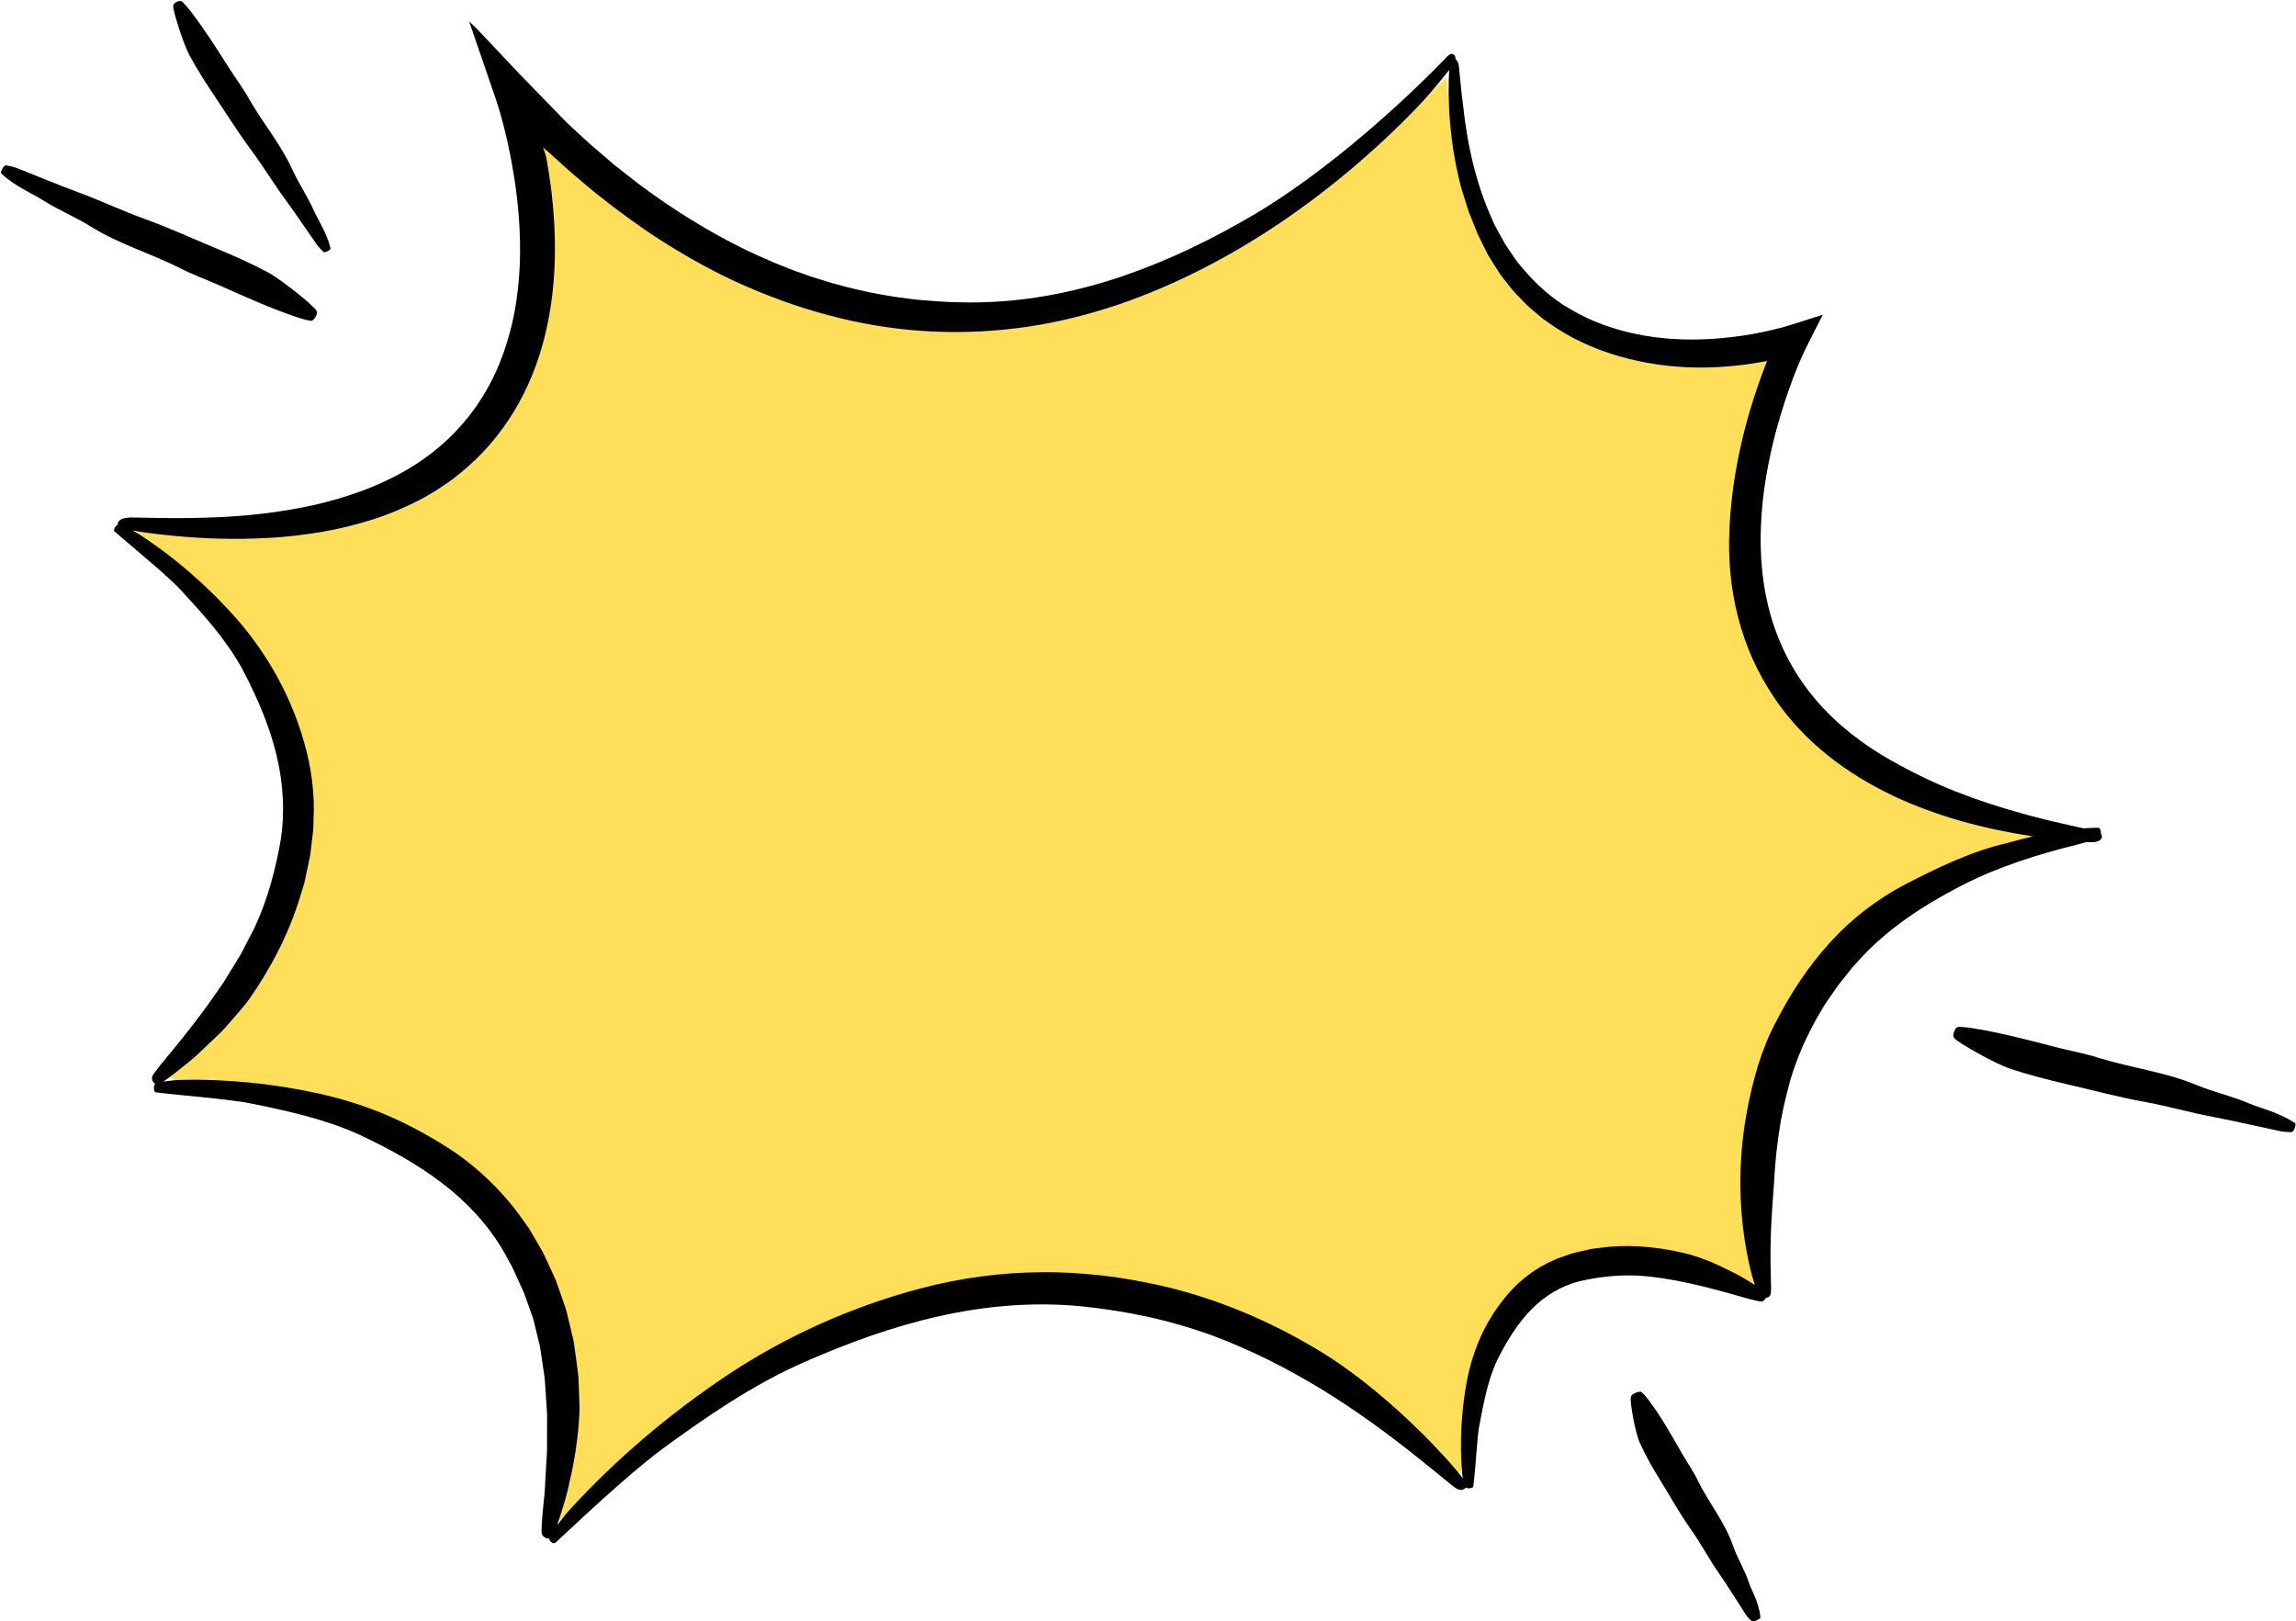
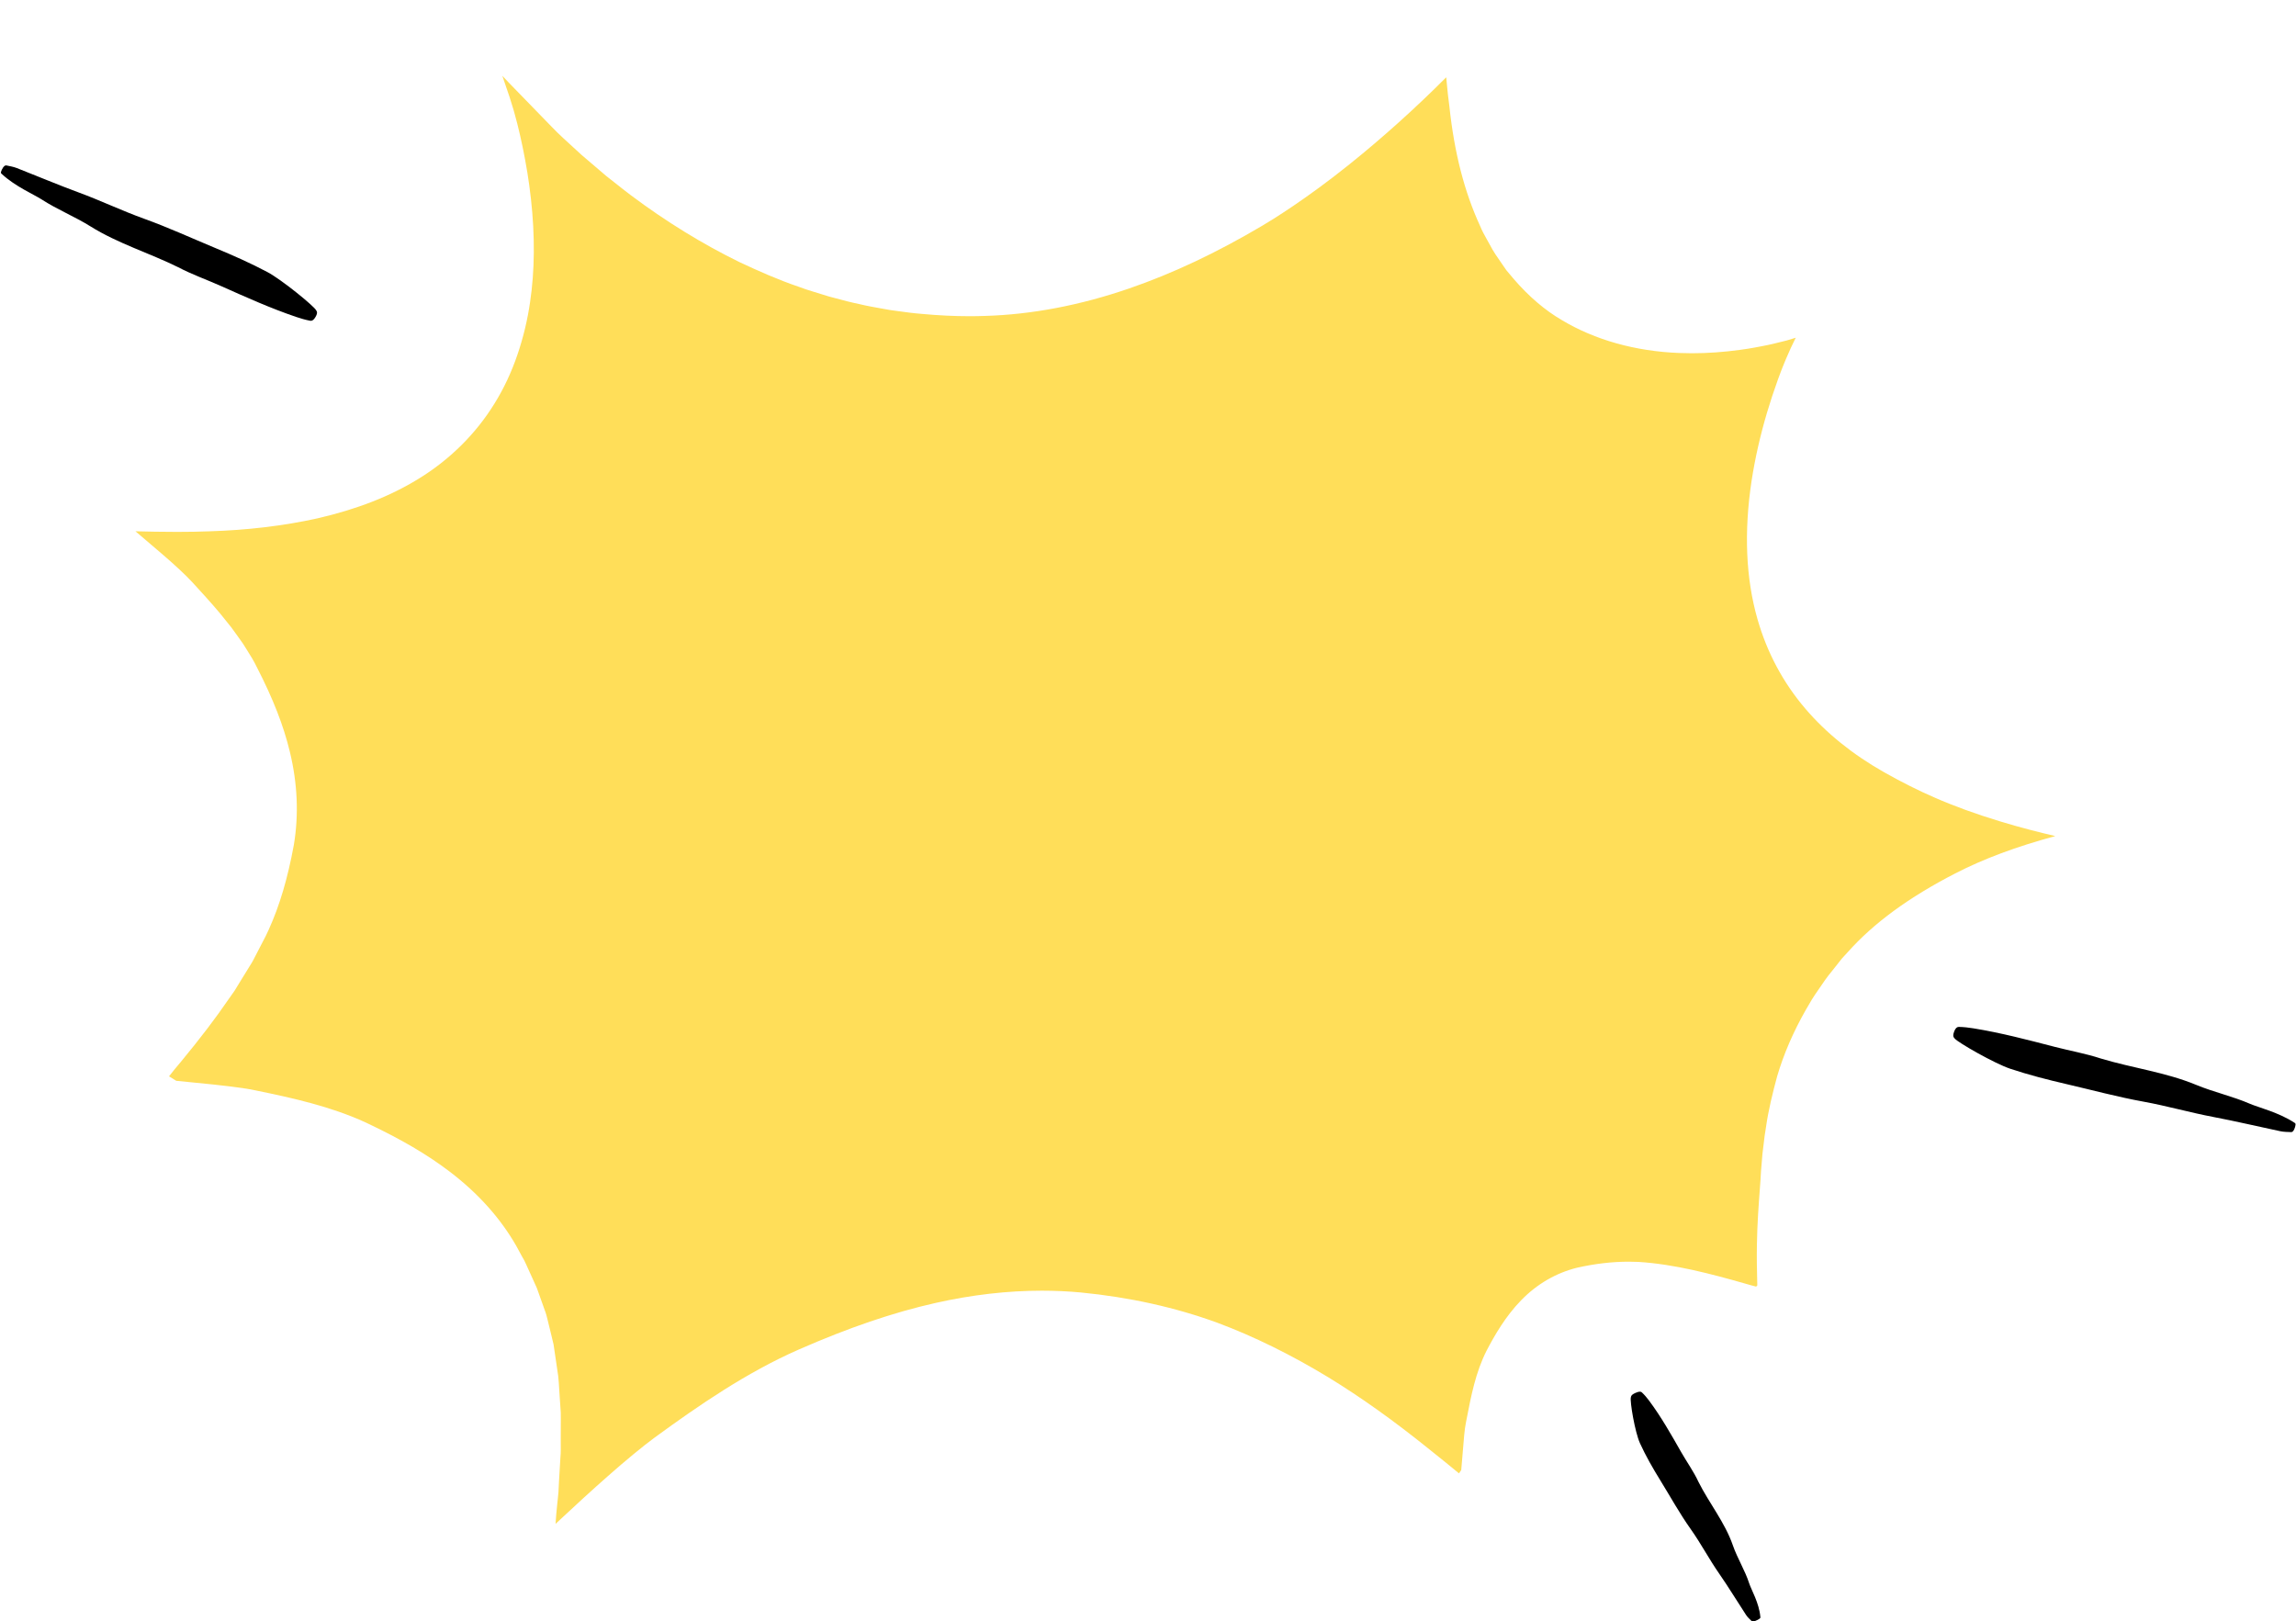
<svg xmlns="http://www.w3.org/2000/svg" fill="#000000" height="353.3" preserveAspectRatio="xMidYMid meet" version="1" viewBox="-0.2 -0.2 500.3 353.3" width="500.3" zoomAndPan="magnify">
  <g>
    <g id="change1_1">
      <path d="M120.858,331.839c0.083-1.398,0.21-2.876,0.385-4.493 c0.03-0.307,0.061-0.58,0.094-0.852c0.058-0.512,0.117-1.026,0.151-1.54 l0.117-2.328l0.264-4.513c0.013-0.284,0.032-0.53,0.05-0.775 c0.039-0.512,0.082-1.094,0.073-1.71l-0.007-2.224l0.016-4.448 c0.031-0.925-0.028-1.809-0.091-2.554l-0.148-2.193 c-0.044-0.569-0.076-1.112-0.108-1.655c-0.056-0.953-0.114-1.937-0.223-2.936 l-1.008-6.856l-0.546-2.285c0,0-0.706-2.891-0.753-3.084 c-0.157-0.653-0.335-1.389-0.64-2.152l-1.692-4.748l-0.037-0.087 c-0.361-0.843-0.746-1.673-1.131-2.503c-0.317-0.681-0.632-1.361-0.932-2.048 c-0.085-0.183-0.132-0.296-0.181-0.408c-0.138-0.321-0.28-0.64-0.446-0.947 l-0.629-1.121l-1.16-2.138c-3.473-6.052-8.324-11.453-14.454-16.118 c-4.94-3.77-10.599-7.084-18.349-10.744 c-7.598-3.477-15.738-5.3-24.109-7.011c-0.966-0.216-2.311-0.436-3.944-0.642 c-0.933-0.141-2.036-0.265-3.208-0.395c-0.606-0.067-1.231-0.137-1.871-0.214 c-1.411-0.148-2.844-0.289-4.304-0.432c-1.265-0.124-2.553-0.25-3.832-0.382 l-1.575-0.974c0.78-1.007,1.638-2.058,2.604-3.19 c4.277-5.178,7.592-9.532,10.46-13.737l0.425-0.597 c0.269-0.376,0.539-0.753,0.797-1.136l1.167-1.907l2.192-3.56 c0.477-0.72,0.891-1.527,1.157-2.065l0.932-1.803 c0.232-0.465,0.454-0.883,0.676-1.303c0.436-0.825,0.887-1.677,1.286-2.6 c2.4-5.28,4.155-11.189,5.504-18.543c1.094-6.559,0.801-13.351-0.863-20.235 c-1.366-5.704-3.644-11.555-7.165-18.405c-0.667-1.411-1.469-2.678-2.243-3.904 c-0.247-0.392-0.496-0.783-0.737-1.178l-0.077-0.119 c-0.38-0.56-0.778-1.109-1.177-1.658l-1.392-1.921l-0.936-1.161 c-2.019-2.601-4.284-5.081-6.474-7.479l-1.12-1.228 c-1.354-1.463-3.634-3.594-6.275-5.869l-6.051-5.167c0.006,0,0.013,0,0.019,0.001 c2.687,0.065,5.843,0.132,9.035,0.132c2.547,0,4.85-0.042,7.042-0.128 c8.224-0.244,16.14-1.188,23.499-2.808c8.656-1.996,15.842-4.8,22-8.581 c6.818-4.149,12.576-9.843,16.643-16.463c2.011-3.232,3.696-6.82,4.997-10.648 c1.264-3.704,2.189-7.553,2.749-11.436c1.021-6.865,1.085-14.45,0.187-22.53 c-0.206-1.944-0.499-3.91-0.757-5.574c-0.16-0.961-0.314-1.886-0.489-2.808 c-0.104-0.637-0.262-1.404-0.417-2.157l-0.242-1.174 c-0.129-0.64-0.259-1.281-0.423-1.942l-0.214-0.912 c-0.133-0.577-0.267-1.154-0.422-1.752l-0.77-2.867l-0.914-2.96l-1.585-4.646 l1.423,1.509l9.406,9.68c0.735,0.758,1.55,1.581,2.506,2.447l3.965,3.637 l5.319,4.54c0.619,0.483,1.234,0.971,1.851,1.459 c1.187,0.942,2.376,1.882,3.585,2.794c7.598,5.691,15.551,10.583,23.647,14.548 c4.041,1.889,8.352,3.824,12.82,5.337l1.648,0.59l1.605,0.504l3.355,1.035 c0.548,0.142,1.096,0.289,1.643,0.436c1.608,0.432,3.27,0.878,4.975,1.222 c1.667,0.403,3.333,0.697,4.945,0.982c0.583,0.102,1.164,0.205,1.746,0.313 l1.649,0.228c1.725,0.239,3.509,0.485,5.32,0.624 c3.659,0.336,7.066,0.502,10.374,0.502c1.125,0,2.252-0.019,3.378-0.06 c10.187-0.295,20.777-2.312,31.454-5.994 c9.489-3.27,18.98-7.746,29.014-13.684c2.059-1.215,9.526-5.776,18.988-13.38 c7.11-5.696,14.518-12.364,21.06-18.944c0.037,0.379,0.073,0.756,0.108,1.132 c0.163,1.709,0.331,3.476,0.584,5.24c1.068,10.052,3.255,18.568,6.688,26.03 c0.422,1.045,0.933,1.96,1.428,2.844l0.176,0.316 c0.205,0.354,0.374,0.667,0.544,0.981c0.357,0.659,0.728,1.341,1.191,2.033 l1.839,2.684l0.548,0.789l1.641,1.95c3.273,3.789,6.779,6.779,10.443,8.913 c7.179,4.314,16.031,6.8,25.564,7.167c0.923,0.037,1.853,0.056,2.783,0.056 c3.396,0,6.923-0.248,10.484-0.738c1.16-0.147,2.309-0.344,3.276-0.516 c0.519-0.083,1.084-0.198,1.647-0.314l1.146-0.228 c0.508-0.107,0.983-0.21,1.466-0.336l2.671-0.66l1.93-0.586 c-0.715,1.44-1.458,3.01-2.107,4.58c-0.137,0.306-0.268,0.629-0.397,0.953 l-0.356,0.878c-0.154,0.377-0.303,0.751-0.363,0.926l-0.629,1.689 c-0.888,2.449-1.694,4.89-2.403,7.278c-1.486,5.003-2.618,10.008-3.365,14.874 c-1.687,11.134-1.255,21.272,1.285,30.141 c2.079,7.274,5.585,13.835,10.422,19.497c4.532,5.32,10.329,9.996,17.227,13.894 c3.871,2.178,7.451,3.971,10.949,5.486c4.143,1.823,9.056,3.612,14.193,5.164 c4.427,1.359,8.666,2.424,12.103,3.226c-8.618,2.338-15.622,4.957-21.799,8.135 c-10.094,5.198-17.747,10.798-23.395,17.121l-1.334,1.457l-1.242,1.581 c-0.301,0.393-0.587,0.744-0.874,1.096c-0.517,0.637-1.052,1.295-1.559,2.029 l-2.137,3.106c-0.514,0.746-0.946,1.495-1.363,2.219 c-0.217,0.378-0.434,0.756-0.662,1.127c-2.739,4.808-4.82,9.64-6.236,14.447 c-0.96,3.551-1.907,7.314-2.455,11.218c-0.227,1.23-0.365,2.446-0.5,3.622 c-0.075,0.657-0.15,1.314-0.241,1.969l-0.014,0.098l-0.007,0.099 c-0.047,0.649-0.103,1.296-0.16,1.943c-0.105,1.194-0.213,2.427-0.259,3.688 c-0.041,0.583-0.091,1.246-0.144,1.973c-0.243,3.268-0.578,7.744-0.631,11.945 c-0.068,2.902-0.001,5.618,0.048,7.601c0.013,0.498,0.026,1.028,0.033,1.475 l-0.108,0.02l-0.11,0.207c-0.732-0.178-1.507-0.391-2.337-0.639 c-7.499-2.138-15.444-4.256-23.345-4.75c-0.732-0.034-1.409-0.049-2.085-0.049 c-3.645,0-7.442,0.443-11.284,1.316c-4.563,1.122-8.746,3.557-12.151,7.054 c-3.452,3.519-5.874,7.764-7.596,11.069c-2.358,4.674-3.348,9.796-4.305,14.749 l-0.164,0.842c-0.306,1.458-0.492,3.821-0.707,6.557 c-0.095,1.212-0.199,2.514-0.319,3.815l-0.498,0.719 c-0.967-0.775-1.924-1.561-2.872-2.354l-3.59-2.883 c-7.682-6.197-14.869-11.324-21.965-15.667 c-8.172-4.958-16.3-8.957-24.169-11.893 c-9.185-3.363-19.208-5.586-29.81-6.616c-2.777-0.258-5.621-0.389-8.468-0.389 c-7.505,0-15.303,0.899-23.175,2.673c-9.195,2.063-18.948,5.385-29.813,10.153 c-11.355,4.989-21.779,12.151-31.354,19.146 c-2.527,1.85-6.37,5.017-10.283,8.475 C129.019,324.291,125.293,327.69,120.858,331.839z" fill="#ffde59" />
    </g>
    <g id="change2_1">
-       <path d="M452.742,183.753c0.574-0.137,1.142-0.307,1.708-0.487l0.573,0.03 c1.021,0.047,2.398,0.01,2.738-0.935c0.131-0.366,0.039-0.63-0.162-0.835 c0.019-0.177,0.012-0.382-0.03-0.621c-0.156-0.875-0.573-0.735-0.972-0.727 c-0.93,0.005-1.876,0.044-2.826,0.112c-3.45-0.768-10.183-2.198-17.366-4.403 c-4.699-1.419-9.578-3.155-13.869-5.044c-4.304-1.865-8.014-3.854-10.665-5.345 c-6.236-3.524-11.89-7.91-16.424-13.233 c-4.539-5.314-7.879-11.585-9.82-18.378c-2.63-9.184-2.676-19.143-1.204-28.863 c0.747-4.871,1.861-9.711,3.276-14.476c0.707-2.383,1.49-4.747,2.34-7.088 l0.65-1.751c0.075-0.216,0.317-0.795,0.483-1.211 c0.192-0.463,0.342-0.867,0.572-1.384c0.811-1.964,1.778-3.935,2.811-5.96 l1.24-2.443l0.615-1.203c0.182-0.377,0.453-0.829,0.554-1.127l-5.806,1.86 l-2.798,0.85l-2.63,0.651c-0.438,0.113-0.868,0.206-1.296,0.296l-1.165,0.232 c-0.522,0.107-1.043,0.215-1.569,0.299c-1.049,0.187-2.101,0.364-3.158,0.498 c-4.224,0.581-8.496,0.827-12.744,0.657c-8.482-0.327-16.919-2.404-24.173-6.764 c-3.671-2.136-6.872-5.025-9.66-8.254l-1.034-1.228l-0.518-0.615l-0.458-0.661 l-1.823-2.658c-0.598-0.894-1.064-1.871-1.605-2.804 c-0.526-0.943-1.07-1.878-1.469-2.886c-3.632-7.872-5.548-16.518-6.468-25.219 c-0.399-2.761-0.581-5.542-0.897-8.326c-0.069-0.686-0.283-1.332-0.759-1.593 c0.067-0.416-0.02-0.779-0.365-1.017c-0.702-0.532-1.388,0.405-2.141,1.176 c-6.941,7.128-14.987,14.404-22.435,20.371 c-7.447,5.985-14.352,10.609-18.638,13.137 c-9.079,5.373-18.565,10.02-28.465,13.431 c-9.887,3.409-20.213,5.532-30.588,5.833c-4.482,0.164-8.962-0.026-13.412-0.434 c-2.23-0.172-4.44-0.518-6.655-0.812c-2.199-0.406-4.41-0.743-6.586-1.272 c-2.194-0.441-4.346-1.069-6.514-1.634l-3.213-0.995l-1.605-0.503l-1.585-0.57 c-4.255-1.441-8.376-3.28-12.463-5.189c-8.111-3.973-15.859-8.782-23.161-14.25 c-1.821-1.373-3.595-2.815-5.394-4.221l-5.218-4.458l-2.533-2.323l-1.367-1.256 c-0.836-0.758-1.572-1.494-2.368-2.315l-9.375-9.647l-5.606-5.947l-2.798-2.959 l-0.698-0.737l-0.487-0.465l-1.251-1.215l4.856,14.134l1.11,3.26l0.914,2.961 l0.731,2.735c0.234,0.901,0.417,1.756,0.628,2.634 c0.218,0.879,0.372,1.723,0.552,2.58c0.172,0.845,0.362,1.728,0.495,2.531 c0.17,0.901,0.32,1.805,0.47,2.709c0.282,1.81,0.547,3.624,0.741,5.444 c0.807,7.27,0.888,14.623-0.175,21.774c-0.537,3.725-1.419,7.377-2.621,10.9 c-1.197,3.525-2.761,6.907-4.713,10.043 c-3.868,6.296-9.269,11.592-15.659,15.479 c-6.382,3.918-13.623,6.489-21.077,8.209c-7.485,1.647-15.205,2.511-22.973,2.741 c-5.273,0.206-10.571,0.123-15.866-0.006c-1.468-0.046-3.446,0.002-3.902,1.037 c-0.087,0.197-0.094,0.366-0.046,0.515c-0.232,0.088-0.46,0.286-0.658,0.652 c-0.395,0.7-0.033,0.855,0.268,1.113c2.808,2.397,5.729,4.891,8.324,7.108 c2.61,2.248,4.793,4.296,6.014,5.615c2.563,2.819,5.16,5.588,7.478,8.572 l0.889,1.103l0.83,1.144c0.549,0.765,1.113,1.52,1.642,2.297 c0.979,1.6,2.052,3.15,2.847,4.843c2.952,5.735,5.461,11.602,6.942,17.786 c1.489,6.162,1.886,12.647,0.828,18.991c-1.111,6.061-2.689,12.135-5.307,17.896 c-0.548,1.269-1.254,2.473-1.872,3.716l-0.957,1.853 c-0.308,0.623-0.637,1.237-1.022,1.821l-2.198,3.57l-1.094,1.792 c-0.392,0.581-0.81,1.146-1.213,1.721c-3.165,4.64-6.645,9.099-10.265,13.482 c-1.252,1.468-2.473,2.971-3.632,4.539c-0.321,0.435-0.682,1.09-0.091,1.882 c0.134,0.18,0.265,0.292,0.393,0.371c-0.205,0.217-0.332,0.548-0.282,1.065 c0.069,0.861,0.489,0.78,0.913,0.828c3.849,0.451,8.039,0.819,11.726,1.206 c1.842,0.222,3.568,0.382,5.063,0.607c1.5,0.189,2.774,0.393,3.72,0.605 c8.029,1.641,16.063,3.412,23.43,6.785c6.306,2.978,12.369,6.263,17.814,10.419 c5.435,4.135,10.214,9.203,13.637,15.164l1.181,2.177l0.607,1.08 c0.196,0.363,0.341,0.753,0.517,1.128c0.663,1.517,1.399,3.004,2.055,4.532 l1.682,4.717c0.317,0.777,0.472,1.607,0.684,2.419l0.596,2.451l0.516,2.155 l0.326,2.201l0.648,4.411c0.162,1.48,0.206,2.978,0.32,4.468l0.152,2.24 c0.063,0.746,0.108,1.494,0.08,2.247l-0.016,4.514l0.006,2.262 c0.012,0.755-0.084,1.508-0.117,2.263l-0.265,4.539l-0.114,2.278 c-0.051,0.759-0.16,1.512-0.234,2.27c-0.222,2.056-0.395,4.124-0.474,6.214 c-0.022,0.58,0.055,1.378,1.057,1.725c0.249,0.086,0.448,0.108,0.619,0.093 c0.025,0.284,0.16,0.558,0.475,0.792c0.655,0.525,1.03-0.016,1.479-0.437 c4.135-3.886,8.671-8.081,12.764-11.683c4.088-3.612,7.766-6.617,10.067-8.302 c9.747-7.122,19.776-13.982,30.792-18.822c9.497-4.168,19.212-7.717,29.267-9.973 c10.035-2.262,20.42-3.182,30.696-2.225c9.863,0.957,19.661,3.002,29.053,6.44 c8.216,3.066,16.101,7.06,23.652,11.641c7.538,4.614,14.72,9.855,21.655,15.449 c1.179,0.947,2.36,1.894,3.542,2.843c1.161,0.972,2.334,1.932,3.523,2.875 c0.66,0.523,1.617,1.148,2.476,0.56c0.136-0.093,0.228-0.192,0.299-0.292 c0.188,0.136,0.477,0.216,0.946,0.156c0.738-0.085,0.664-0.342,0.698-0.617 c0.618-4.962,0.802-10.719,1.311-13.143c0.994-5.115,1.907-10.263,4.184-14.778 c2.003-3.842,4.196-7.417,7.088-10.365c2.865-2.945,6.514-5.202,10.669-6.224 c3.989-0.907,8.211-1.395,12.517-1.199c7.568,0.473,15.119,2.476,22.672,4.629 c1.279,0.384,2.577,0.728,3.909,0.997c0.369,0.075,0.901,0.089,1.338-0.706 c0.009-0.016,0.012-0.028,0.02-0.043c1.126-0.208,1.048-0.878,1.117-1.329 c0.125-0.842-0.176-5.345-0.057-10.411c0.064-5.071,0.554-10.642,0.772-13.799 c0.066-1.868,0.282-3.717,0.415-5.575c0.255-1.839,0.389-3.7,0.731-5.522 c0.511-3.682,1.403-7.274,2.371-10.852c1.412-4.795,3.443-9.384,5.916-13.728 c0.654-1.064,1.23-2.184,1.94-3.215l2.135-3.101 c0.714-1.036,1.557-1.973,2.323-2.977l1.173-1.492l1.282-1.4 c6.172-6.91,14.135-12.131,22.533-16.454 C435.21,188.661,443.917,185.92,452.742,183.753z M398.515,205.22 c-4.754,5.226-8.631,11.17-11.813,17.399 c-3.164,5.973-4.941,12.532-6.186,19.042 c-2.168,11.461-1.968,23.228,0.616,34.396c0.287,1.255,0.639,2.497,1.049,3.722 c-0.014-0.009-0.026-0.017-0.04-0.026c-0.595-0.364-1.271-0.778-1.997-1.221 c-0.735-0.443-1.528-0.916-2.386-1.324c-1.7-0.849-3.52-1.745-5.222-2.495 c-1.738-0.665-3.342-1.228-4.528-1.567c-5.633-1.439-11.567-2.195-17.581-1.68 l-3.036,0.362c-0.505,0.042-1.008,0.146-1.511,0.267l-1.505,0.338l-1.501,0.342 c-0.499,0.114-0.984,0.322-1.475,0.48c-0.973,0.36-1.967,0.639-2.909,1.078 c-3.825,1.622-7.26,4.178-9.944,7.247c-2.437,2.802-4.425,5.892-5.946,9.149 c-1.488,3.27-2.551,6.677-3.193,10.131c-1.206,6.542-1.544,13.131-1.034,19.639 c0.037,0.492,0.116,0.982,0.214,1.469c-0.463-0.649-1.789-2.268-3.727-4.427 c-1.059-1.123-2.269-2.406-3.575-3.791c-1.322-1.378-2.821-2.781-4.34-4.264 c-3.081-2.918-6.499-5.871-9.751-8.442c-3.269-2.547-6.352-4.733-8.7-6.167 c-10.987-6.835-23.12-12.073-35.847-14.973c-4.299-0.935-8.625-1.738-12.997-2.21 c-4.37-0.45-8.759-0.761-13.147-0.676c-8.774,0.07-17.506,1.276-25.927,3.473 c-15.303,4.037-29.828,10.563-42.801,19.288 c-12.276,8.266-23.598,17.848-33.551,28.677c-1.067,1.167-2.058,2.403-3.015,3.662 c0.185-0.538,0.391-1.159,0.615-1.857c0.641-2.03,1.516-4.649,2.069-7.532 c1.399-5.705,2.165-12.346,2.182-16.17c-0.056-2.253-0.136-4.509-0.235-6.763 c-0.271-2.253-0.579-4.504-0.894-6.751c-0.112-1.128-0.466-2.231-0.701-3.345 l-0.8-3.327c-0.229-1.116-0.633-2.194-1.008-3.277l-1.136-3.241l-0.385-1.09 l-0.48-1.058l-0.97-2.11c-0.66-1.4-1.238-2.833-2.073-4.147l-2.337-4.008 l-2.714-3.763c-3.779-4.885-8.261-9.19-13.259-12.674 c-4.597-3.093-9.404-5.754-14.393-7.953c-4.996-2.185-10.193-3.808-15.455-4.978 c-4.989-1.098-10.017-1.9-15.065-2.384c-5.045-0.49-10.107-0.717-15.155-0.57 c-1.208,0.025-2.415,0.179-3.613,0.363c0.567-0.383,1.462-1.05,2.582-1.921 c1.543-1.238,3.618-2.759,5.562-4.67c0.995-0.942,2.018-1.909,3.031-2.868 c0.505-0.488,1.007-0.973,1.503-1.452c0.495-0.481,0.926-1.011,1.376-1.503 c1.768-1.997,3.354-3.843,4.425-5.249c4.822-6.803,8.783-14.358,11.273-22.473 l0.627-2.051l0.313-1.024l0.231-1.052l0.895-4.208 c0.173-0.695,0.249-1.411,0.331-2.126l0.252-2.14l0.246-2.137 c0.064-0.714,0.046-1.437,0.072-2.154c0.294-5.736-0.478-11.514-2.07-16.964 c-2.813-9.956-7.922-19.037-14.499-26.652 c-6.308-7.153-13.47-13.43-21.355-18.575c-0.487-0.318-0.994-0.605-1.508-0.881 c1.481,0.296,5.016,0.823,9.858,1.252c5.365,0.487,12.344,0.812,19.828,0.366 c3.742-0.181,7.601-0.652,11.426-1.277c3.825-0.644,7.598-1.589,11.163-2.71 c3.566-1.127,6.882-2.563,9.826-4.053c2.953-1.484,5.454-3.176,7.514-4.654 c2.38-1.814,4.641-3.799,6.727-5.969c2.056-2.197,3.937-4.559,5.608-7.057 c3.322-5.014,5.751-10.554,7.348-16.236c3.187-11.413,3.284-23.194,1.849-34.502 c-0.221-1.766-0.5-3.521-0.796-5.272l-0.237-1.31l-0.039-0.136l-0.083-0.276 c-0.119-0.388-0.266-0.857-0.46-1.394l-0.063-0.17l-0.029-0.08l0.04,0.036 l0.172,0.152l0.387,0.351l0.968,0.832l3.08,2.795 c1.063,0.995,2.197,1.917,3.306,2.864c1.12,0.935,2.213,1.899,3.354,2.809 l3.445,2.705c4.643,3.541,9.424,6.922,14.463,9.91 c5.014,3.015,10.196,5.78,15.594,8.07c12.705,5.497,26.365,9.017,40.219,9.616 c6.918,0.312,13.855-0.056,20.683-1.063c6.826-1.024,13.527-2.728,20.024-4.942 c12.305-4.249,23.873-10.298,34.596-17.489 c10.707-7.226,20.618-15.568,29.593-24.79c2.677-2.763,5.162-5.702,7.527-8.718 c-0.406,6.827,0.206,14.237,1.481,20.748c0.386,1.685,0.696,3.329,1.124,4.87 c0.475,1.533,0.926,2.989,1.347,4.346c0.417,1.359,0.998,2.565,1.418,3.685 c0.455,1.109,0.806,2.122,1.248,2.939l1.303,2.642 c0.227,0.436,0.422,0.888,0.679,1.31l0.785,1.259l1.589,2.512 c0.577,0.808,1.213,1.578,1.822,2.367c1.169,1.62,2.649,2.988,4.025,4.441 c0.714,0.702,1.512,1.317,2.268,1.976l1.151,0.971 c0.389,0.316,0.816,0.583,1.223,0.877c6.519,4.738,14.217,7.534,21.951,8.911 c5.669,1.008,11.429,1.228,17.083,0.753c2.834-0.203,5.64-0.606,8.427-1.116 c0.125-0.023,0.084-0.016,0.091-0.018l0-0.002l0.003-0.004l0.009-0.009 l0.031-0.025l0.128-0.077c0.026,0.001,0.034,0.035,0.036,0.099l-0.002,0.056 c0.003,0.009-0.071,0.206-0.104,0.303l-0.955,2.503 c-1.326,3.577-2.481,7.212-3.469,10.897c-1.968,7.37-3.27,14.951-3.615,22.661 c-0.327,6.412,0.225,12.939,1.839,19.248c0.805,3.153,1.874,6.247,3.202,9.228 c1.342,2.976,2.949,5.83,4.777,8.525c0.775,1.202,1.672,2.316,2.528,3.458 c0.928,1.082,1.809,2.207,2.809,3.22c1.919,2.105,4.049,3.989,6.232,5.782 c4.424,3.521,9.254,6.441,14.284,8.828c9.712,4.586,20.068,7.254,30.457,8.84 c-2.299,0.531-4.244,1.065-5.546,1.433c-7.73,1.761-14.98,5.252-22.122,8.932 C408.934,195.629,403.244,199.975,398.515,205.22z" fill="inherit" />
-       <path d="M46.632,20.843c2.632,3.914,5.111,7.918,7.942,11.715 c2.575,3.454,4.772,7.136,7.32,10.607c2.414,3.289,4.658,6.681,7.002,10.012 c0.372,0.529,0.862,0.989,1.329,1.461c0.153,0.154,0.487,0.183,1.135-0.205 c0.599-0.359,0.462-0.499,0.419-0.675c-0.79-3.245-2.847-6.377-3.494-7.862 c-1.371-3.148-3.325-5.963-4.749-9.087c-2.462-5.403-6.294-10.004-9.266-15.108 c-1.366-2.493-3.092-4.772-4.617-7.171c-2.674-4.209-5.33-8.428-8.408-12.396 c-0.522-0.673-1.079-1.326-1.701-1.938c-0.173-0.169-0.479-0.352-1.238,0.028 c-0.834,0.419-0.733,0.734-0.754,0.971c-0.078,0.887,2.164,8.135,3.579,10.74 C42.796,15.002,44.681,17.942,46.632,20.843z" fill="inherit" />
      <path d="M47.915,62.108c5.415,2.418,10.82,4.857,16.477,6.771 c0.96,0.325,1.941,0.607,2.96,0.804c0.282,0.055,0.706,0.035,1.209-0.84 c0.553-0.963,0.245-1.21,0.111-1.458c-0.505-0.931-7.487-6.646-10.601-8.3 c-3.665-1.948-7.463-3.625-11.303-5.221c-5.18-2.152-10.267-4.495-15.567-6.402 c-4.821-1.734-9.417-3.943-14.223-5.712c-4.554-1.676-9.005-3.566-13.517-5.331 C2.742,36.14,1.955,36.005,1.182,35.844c-0.253-0.052-0.603,0.138-0.991,0.949 c-0.358,0.75-0.13,0.798,0.028,0.944c2.914,2.699,7.01,4.454,8.626,5.502 c3.427,2.221,7.212,3.73,10.675,5.892c5.989,3.74,12.809,5.787,19.108,8.897 C41.619,59.604,44.828,60.73,47.915,62.108z" fill="inherit" />
      <path d="M499.715,244.411c-3.392-2.227-7.816-3.304-9.621-4.087 c-3.828-1.66-7.897-2.54-11.751-4.134c-6.666-2.758-13.883-3.668-20.756-5.738 c-3.28-1.083-6.704-1.676-10.046-2.543c-5.865-1.522-11.722-3.067-17.746-4.04 c-1.022-0.165-2.058-0.284-3.118-0.31c-0.294-0.007-0.718,0.084-1.076,1.051 c-0.394,1.064-0.043,1.26,0.135,1.488c0.666,0.853,8.667,5.432,12.083,6.574 c4.022,1.344,8.132,2.393,12.271,3.352c5.583,1.294,11.104,2.796,16.767,3.822 c5.15,0.933,10.154,2.383,15.296,3.353c4.871,0.92,9.676,2.073,14.52,3.089 c0.77,0.161,1.585,0.164,2.392,0.196c0.263,0.01,0.585-0.241,0.838-1.124 C500.137,244.542,499.899,244.531,499.715,244.411z" fill="inherit" />
      <path d="M380.964,344.843c-0.937-2.907-2.582-5.46-3.581-8.341 c-1.728-4.981-5.125-9.115-7.475-13.782c-1.052-2.285-2.545-4.343-3.79-6.528 c-2.185-3.834-4.349-7.678-7.027-11.258c-0.454-0.607-0.951-1.193-1.528-1.736 c-0.16-0.15-0.466-0.305-1.378,0.104c-1.004,0.45-0.95,0.744-1.017,0.97 c-0.252,0.848,0.89,7.597,1.975,9.985c1.278,2.811,2.823,5.488,4.449,8.123 c2.194,3.556,4.2,7.207,6.636,10.639c2.215,3.122,3.969,6.485,6.152,9.625 c2.068,2.975,3.927,6.06,5.909,9.08c0.315,0.48,0.773,0.886,1.203,1.306 c0.141,0.137,0.507,0.144,1.298-0.266c0.732-0.379,0.605-0.503,0.591-0.668 C383.106,349.062,381.406,346.213,380.964,344.843z" fill="inherit" />
    </g>
  </g>
</svg>